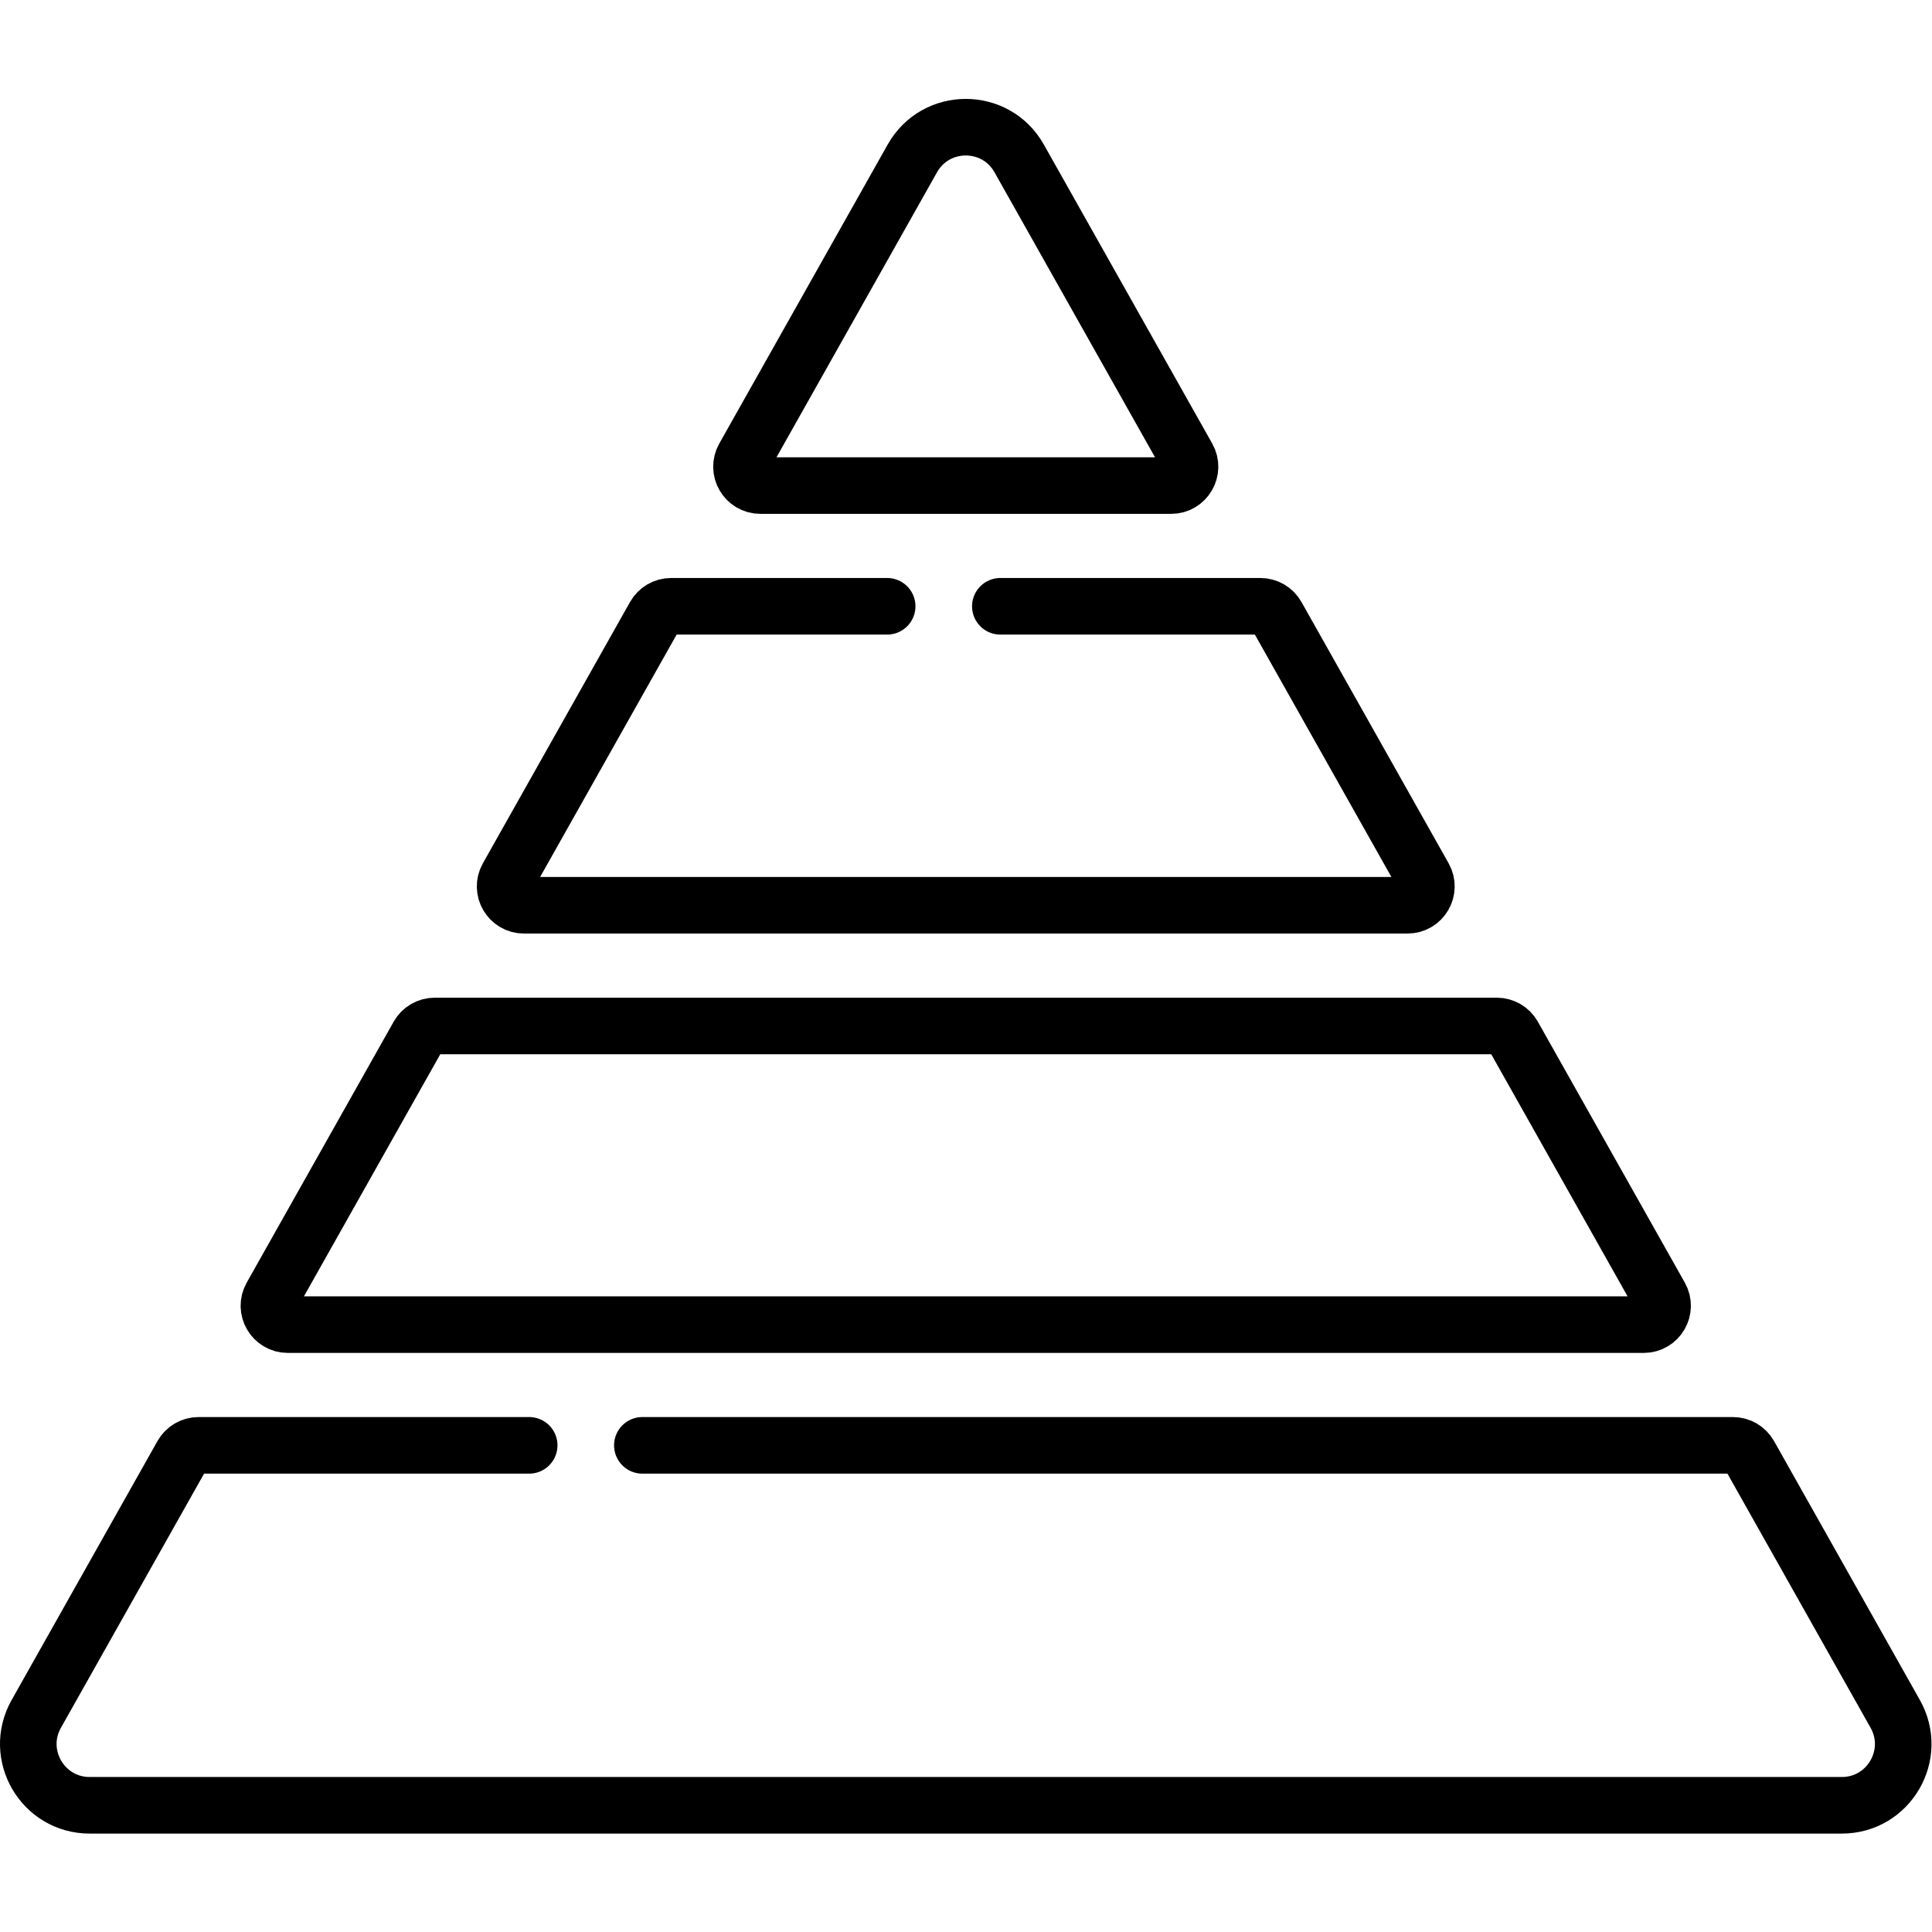
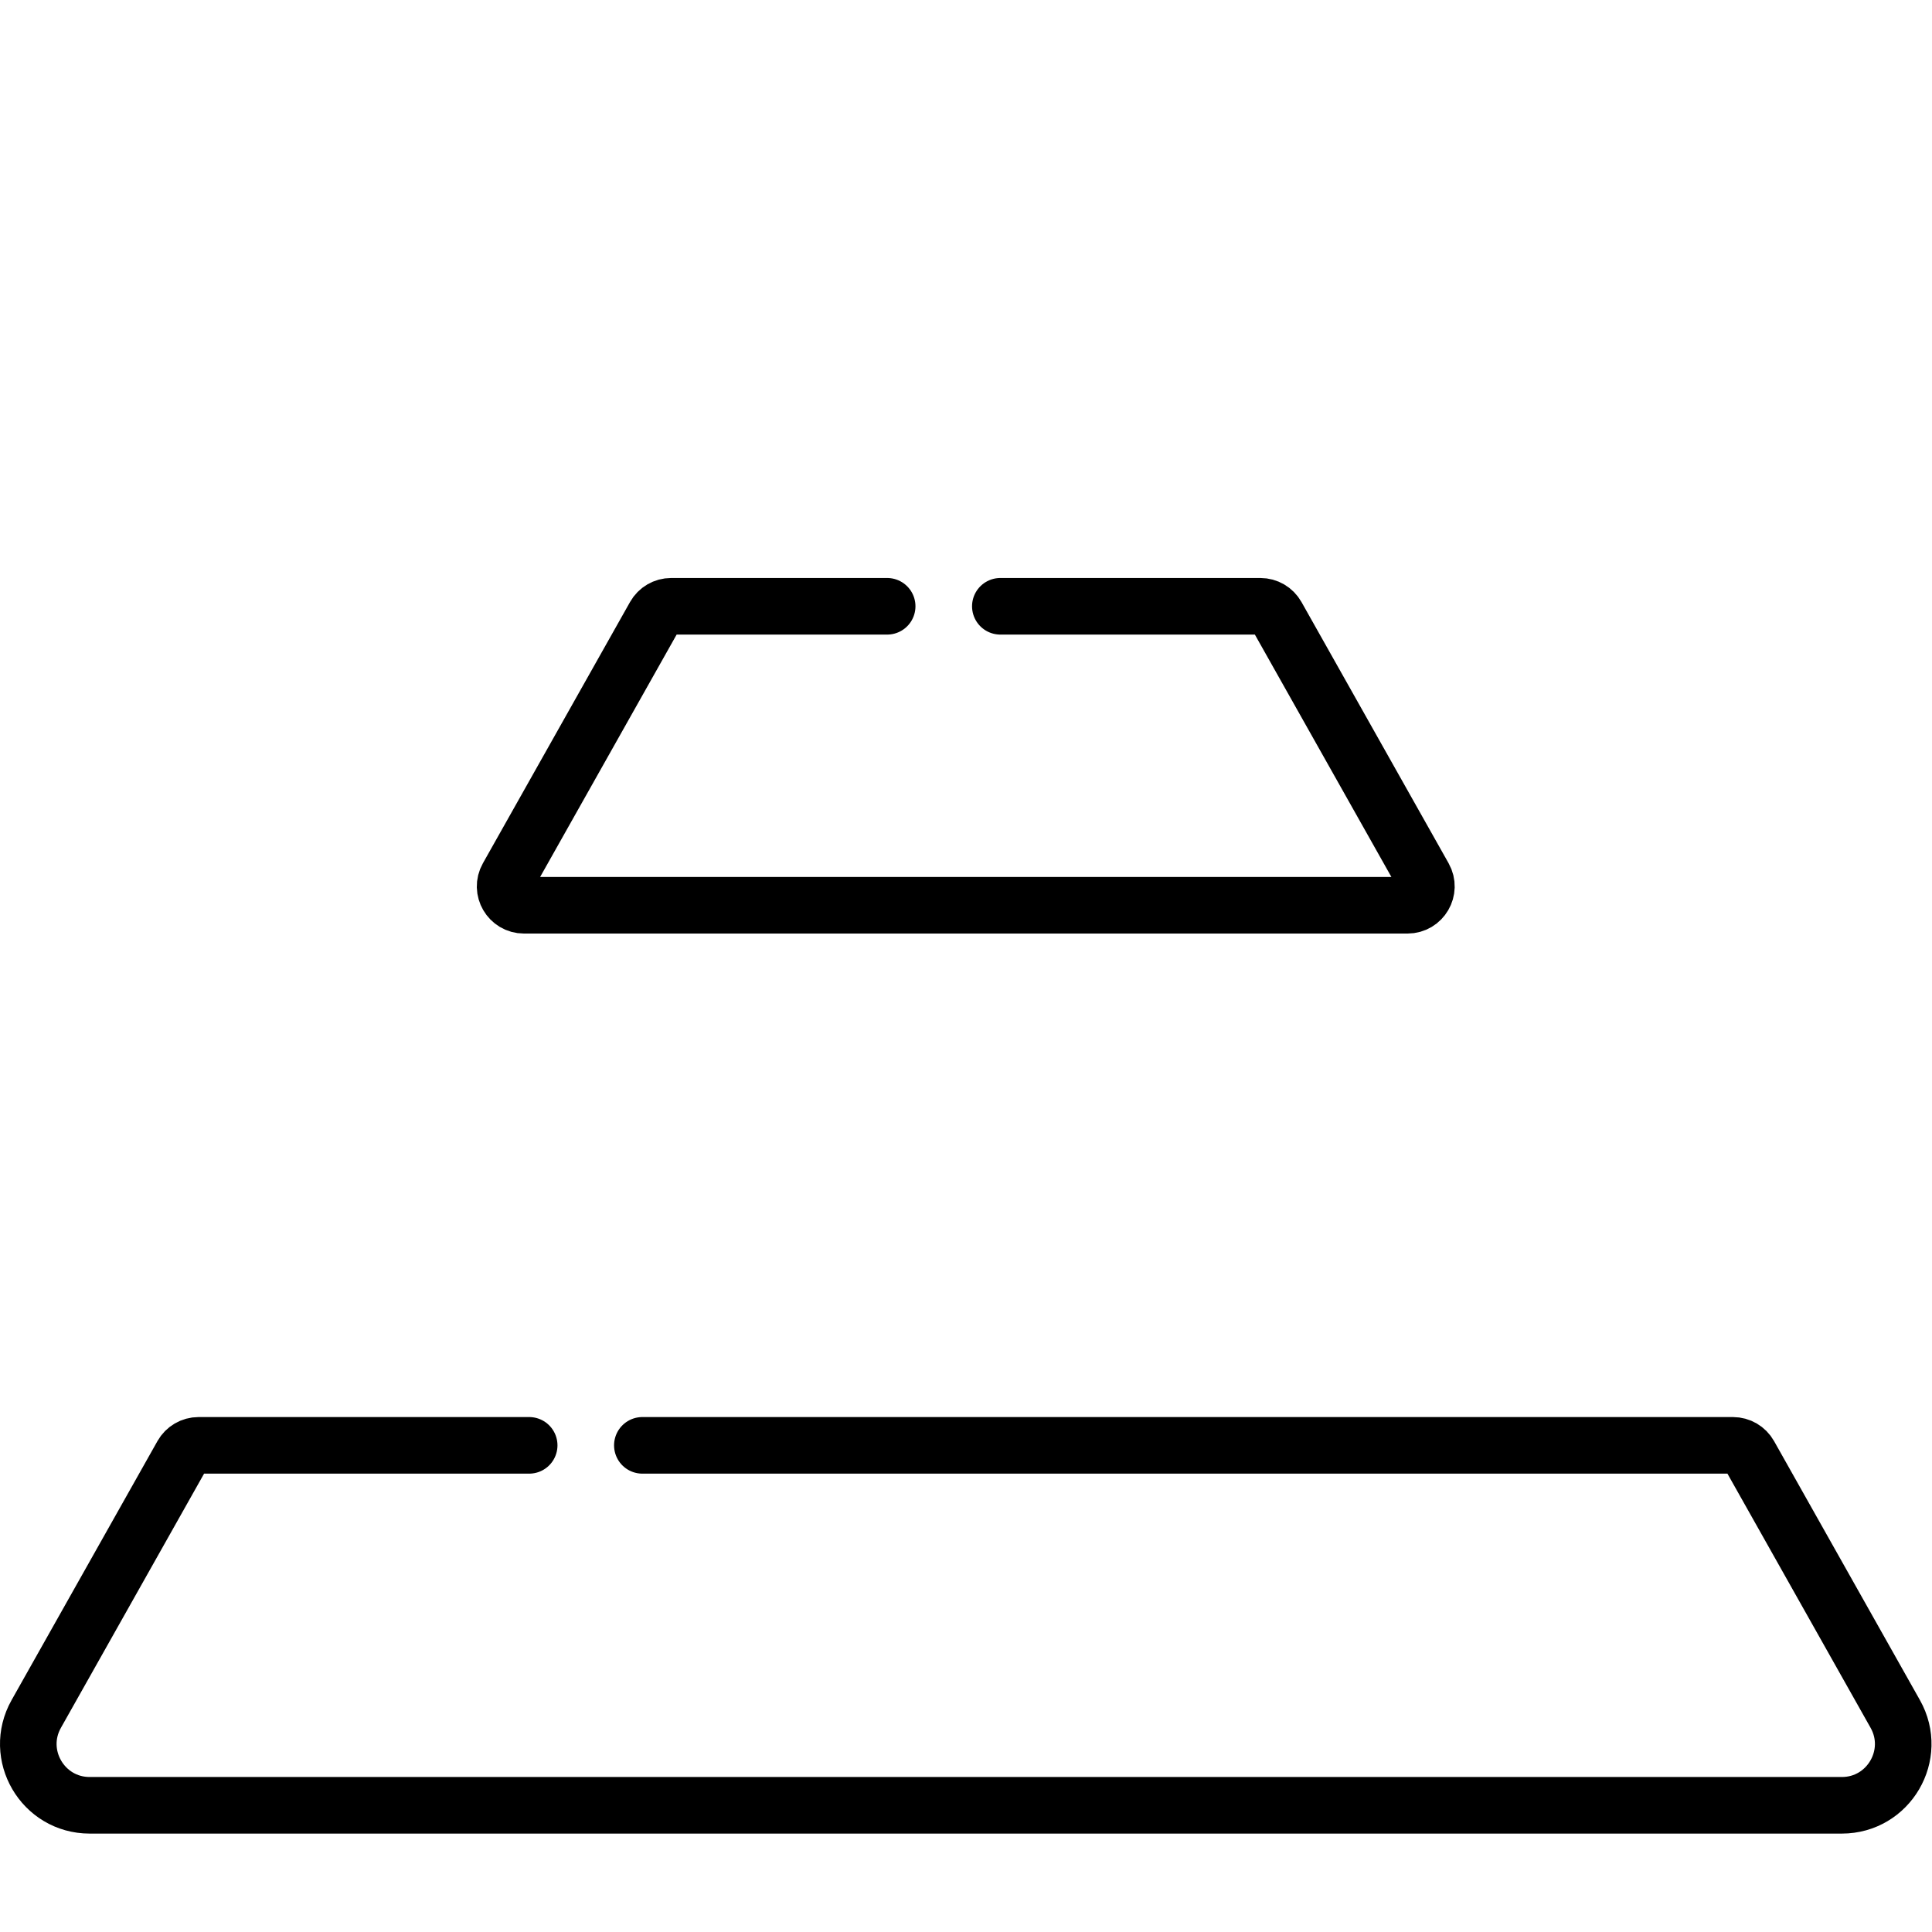
<svg xmlns="http://www.w3.org/2000/svg" id="svg2139" xml:space="preserve" width="682.667" height="682.667" viewBox="0 0 682.667 682.667">
  <defs id="defs2143">
    <clipPath id="clipPath2153">
      <path d="M 0,512 H 512 V 0 H 0 Z" id="path2151" />
    </clipPath>
  </defs>
  <g id="g2145" transform="matrix(1.333,0,0,-1.333,0,682.667)">
    <g id="g2147">
      <g id="g2149" clip-path="url(#clipPath2153)">
        <g id="g2155" transform="translate(235.167,351.416)">
          <path d="m 0,0 h -57.266 c -1.805,0 -3.471,-0.973 -4.357,-2.546 l -39.002,-69.25 c -1.877,-3.333 0.531,-7.454 4.356,-7.454 h 234.203 c 3.825,0 6.233,4.121 4.357,7.454 l -39.003,69.25 C 102.402,-0.973 100.737,0 98.932,0 H 30" style="fill:none;stroke:#000000;stroke-width:15;stroke-linecap:round;stroke-linejoin:round;stroke-miterlimit:10;stroke-dasharray:none;stroke-opacity:1" id="path2157" />
        </g>
        <g id="g2159" transform="translate(314.8,390.87)">
-           <path d="m 0,0 -44.645,79.269 c -6.213,11.031 -22.098,11.031 -28.311,0 L -117.601,0 c -1.878,-3.333 0.531,-7.454 4.356,-7.454 H -4.356 C -0.531,-7.454 1.877,-3.333 0,0 Z" style="fill:none;stroke:#000000;stroke-width:15;stroke-linecap:round;stroke-linejoin:round;stroke-miterlimit:10;stroke-dasharray:none;stroke-opacity:1" id="path2161" />
-         </g>
+           </g>
        <g id="g2163" transform="translate(440.068,168.454)">
-           <path d="m 0,0 -38.955,69.167 c -0.886,1.573 -2.551,2.546 -4.357,2.546 h -281.512 c -1.805,0 -3.47,-0.973 -4.356,-2.546 L -368.135,0 c -1.878,-3.333 0.531,-7.454 4.356,-7.454 H -4.356 C -0.531,-7.454 1.877,-3.333 0,0 Z" style="fill:none;stroke:#000000;stroke-width:15;stroke-linecap:round;stroke-linejoin:round;stroke-miterlimit:10;stroke-dasharray:none;stroke-opacity:1" id="path2165" />
-         </g>
+           </g>
        <g id="g2167" transform="translate(140.273,129)">
          <path d="m 0,0 h -87.639 c -1.806,0 -3.471,-0.973 -4.357,-2.546 l -38.663,-68.648 c -6.099,-10.83 1.726,-24.219 14.156,-24.219 h 464.46 c 12.429,0 20.255,13.389 14.155,24.219 L 323.449,-2.546 C 322.563,-0.973 320.898,0 319.093,0 H 30" style="fill:none;stroke:#000000;stroke-width:15;stroke-linecap:round;stroke-linejoin:round;stroke-miterlimit:10;stroke-dasharray:none;stroke-opacity:1" id="path2169" />
        </g>
      </g>
    </g>
  </g>
</svg>